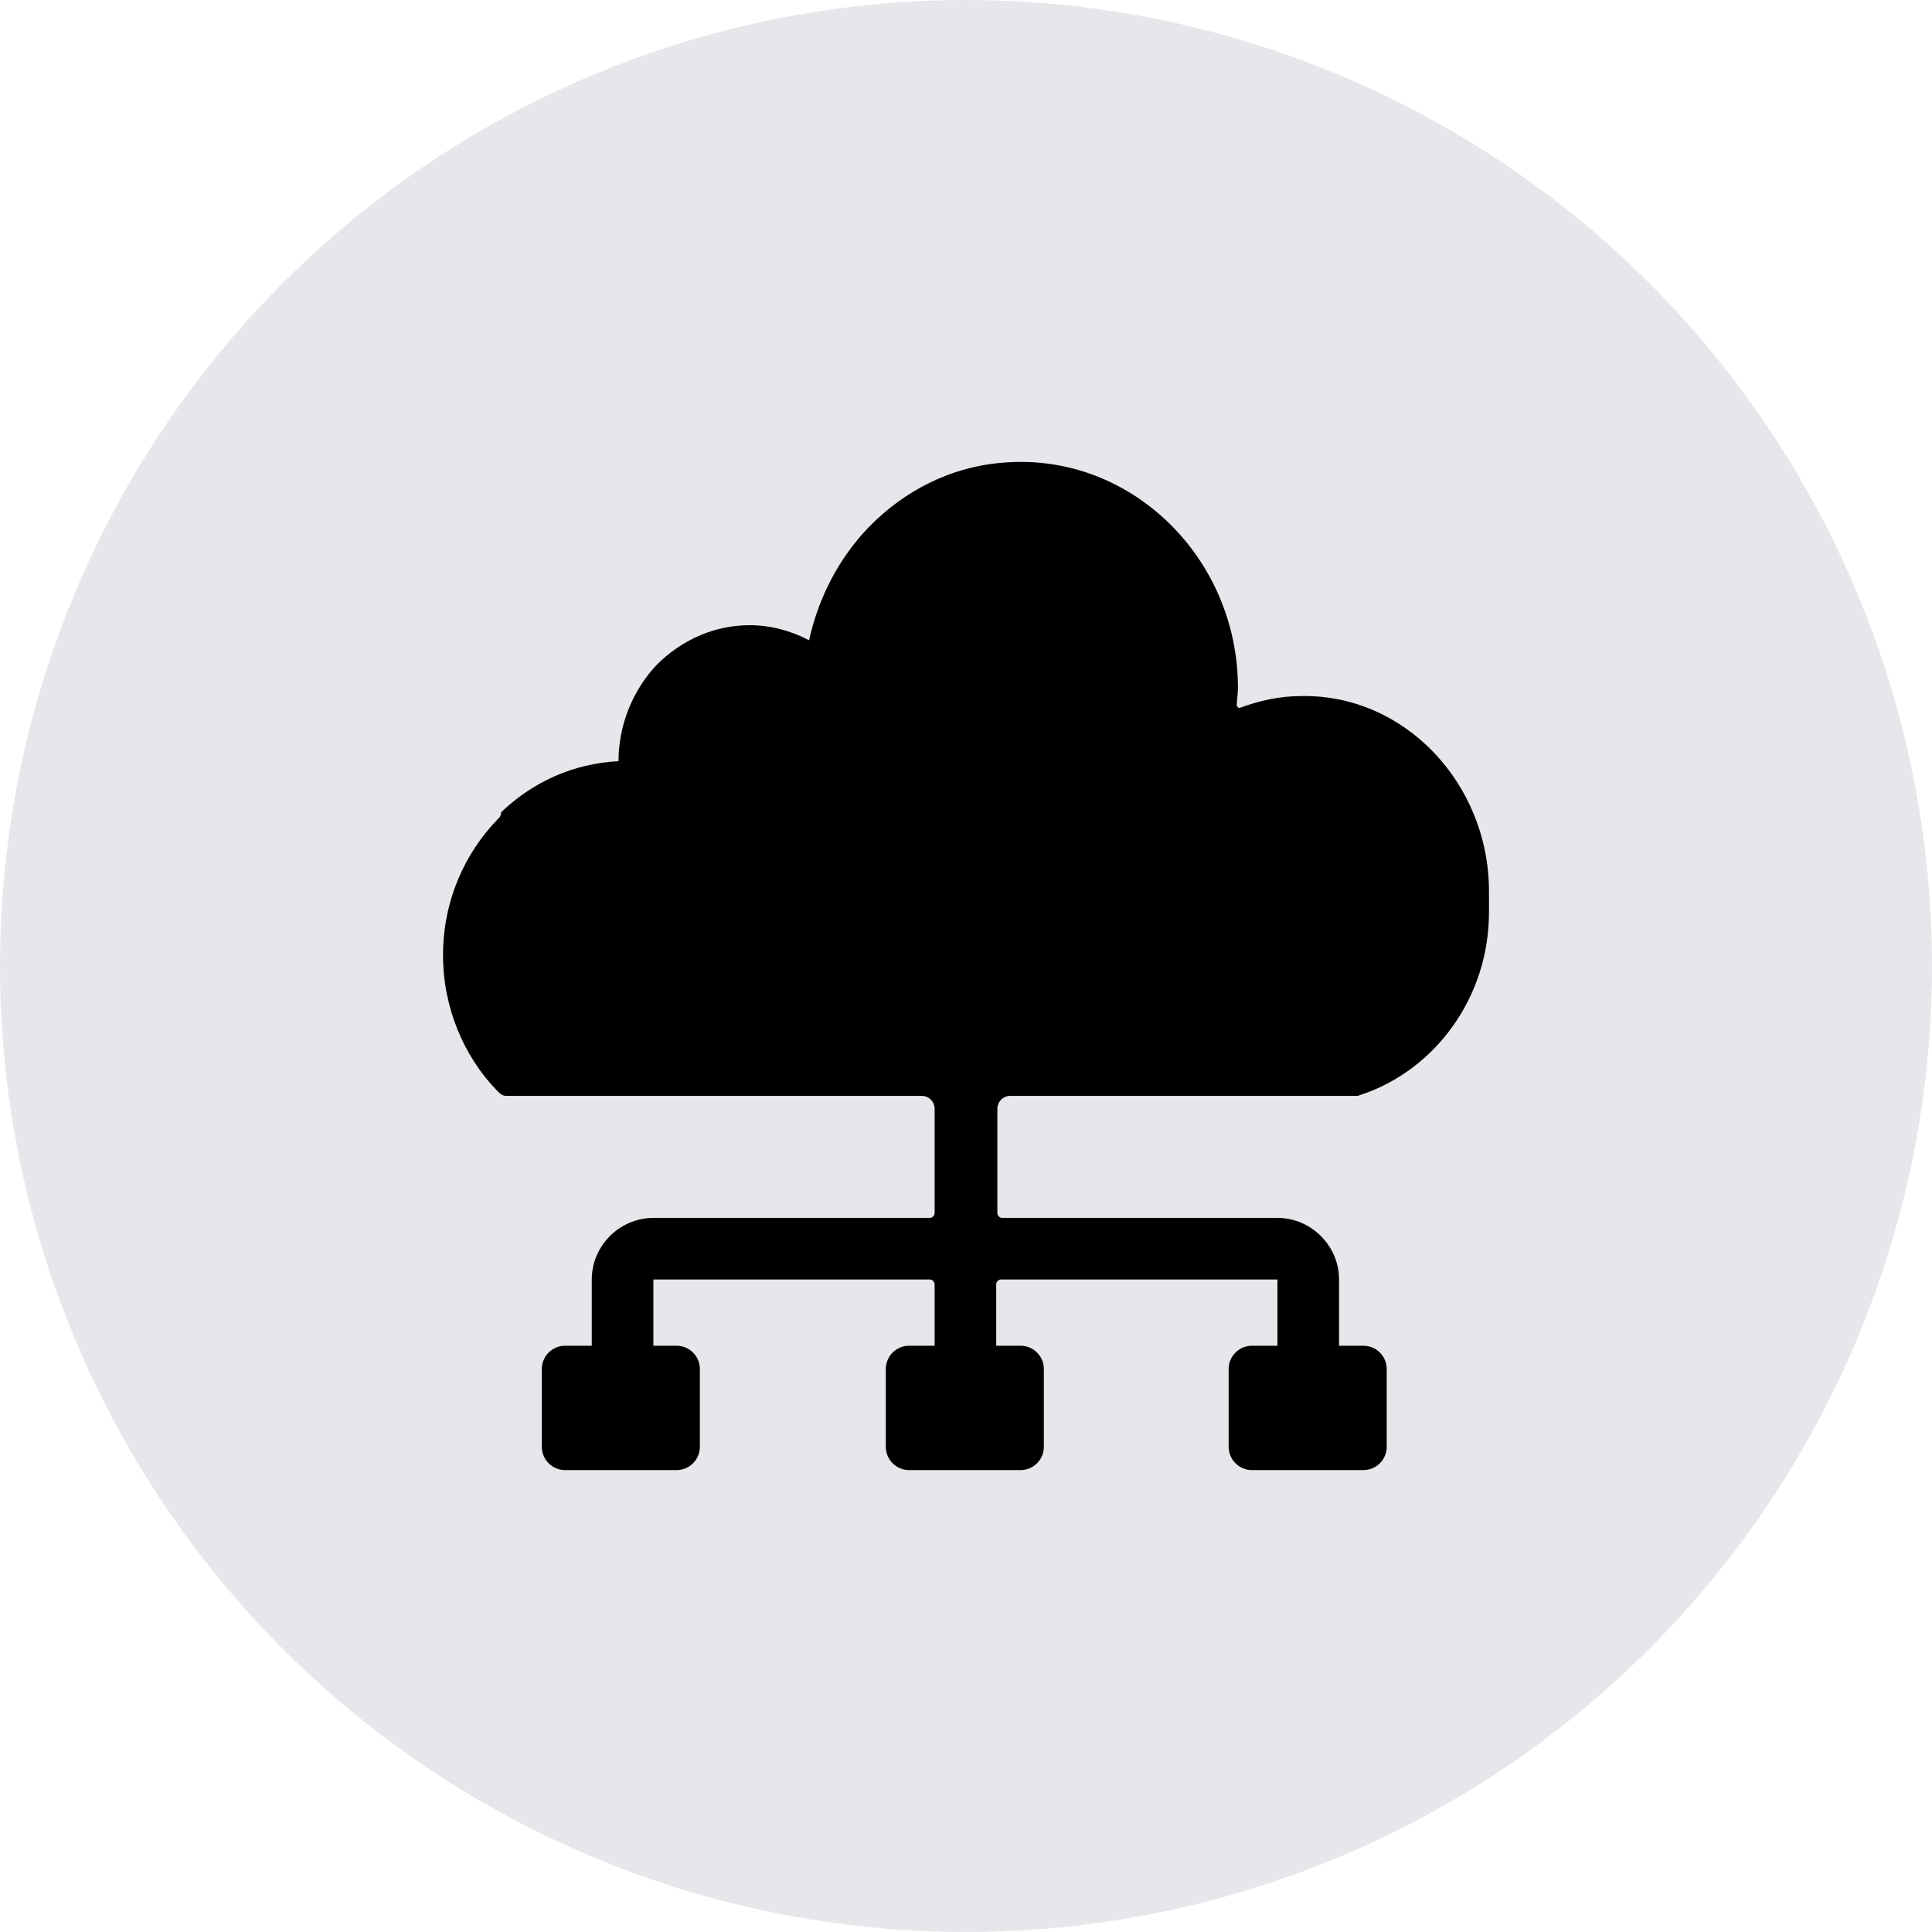
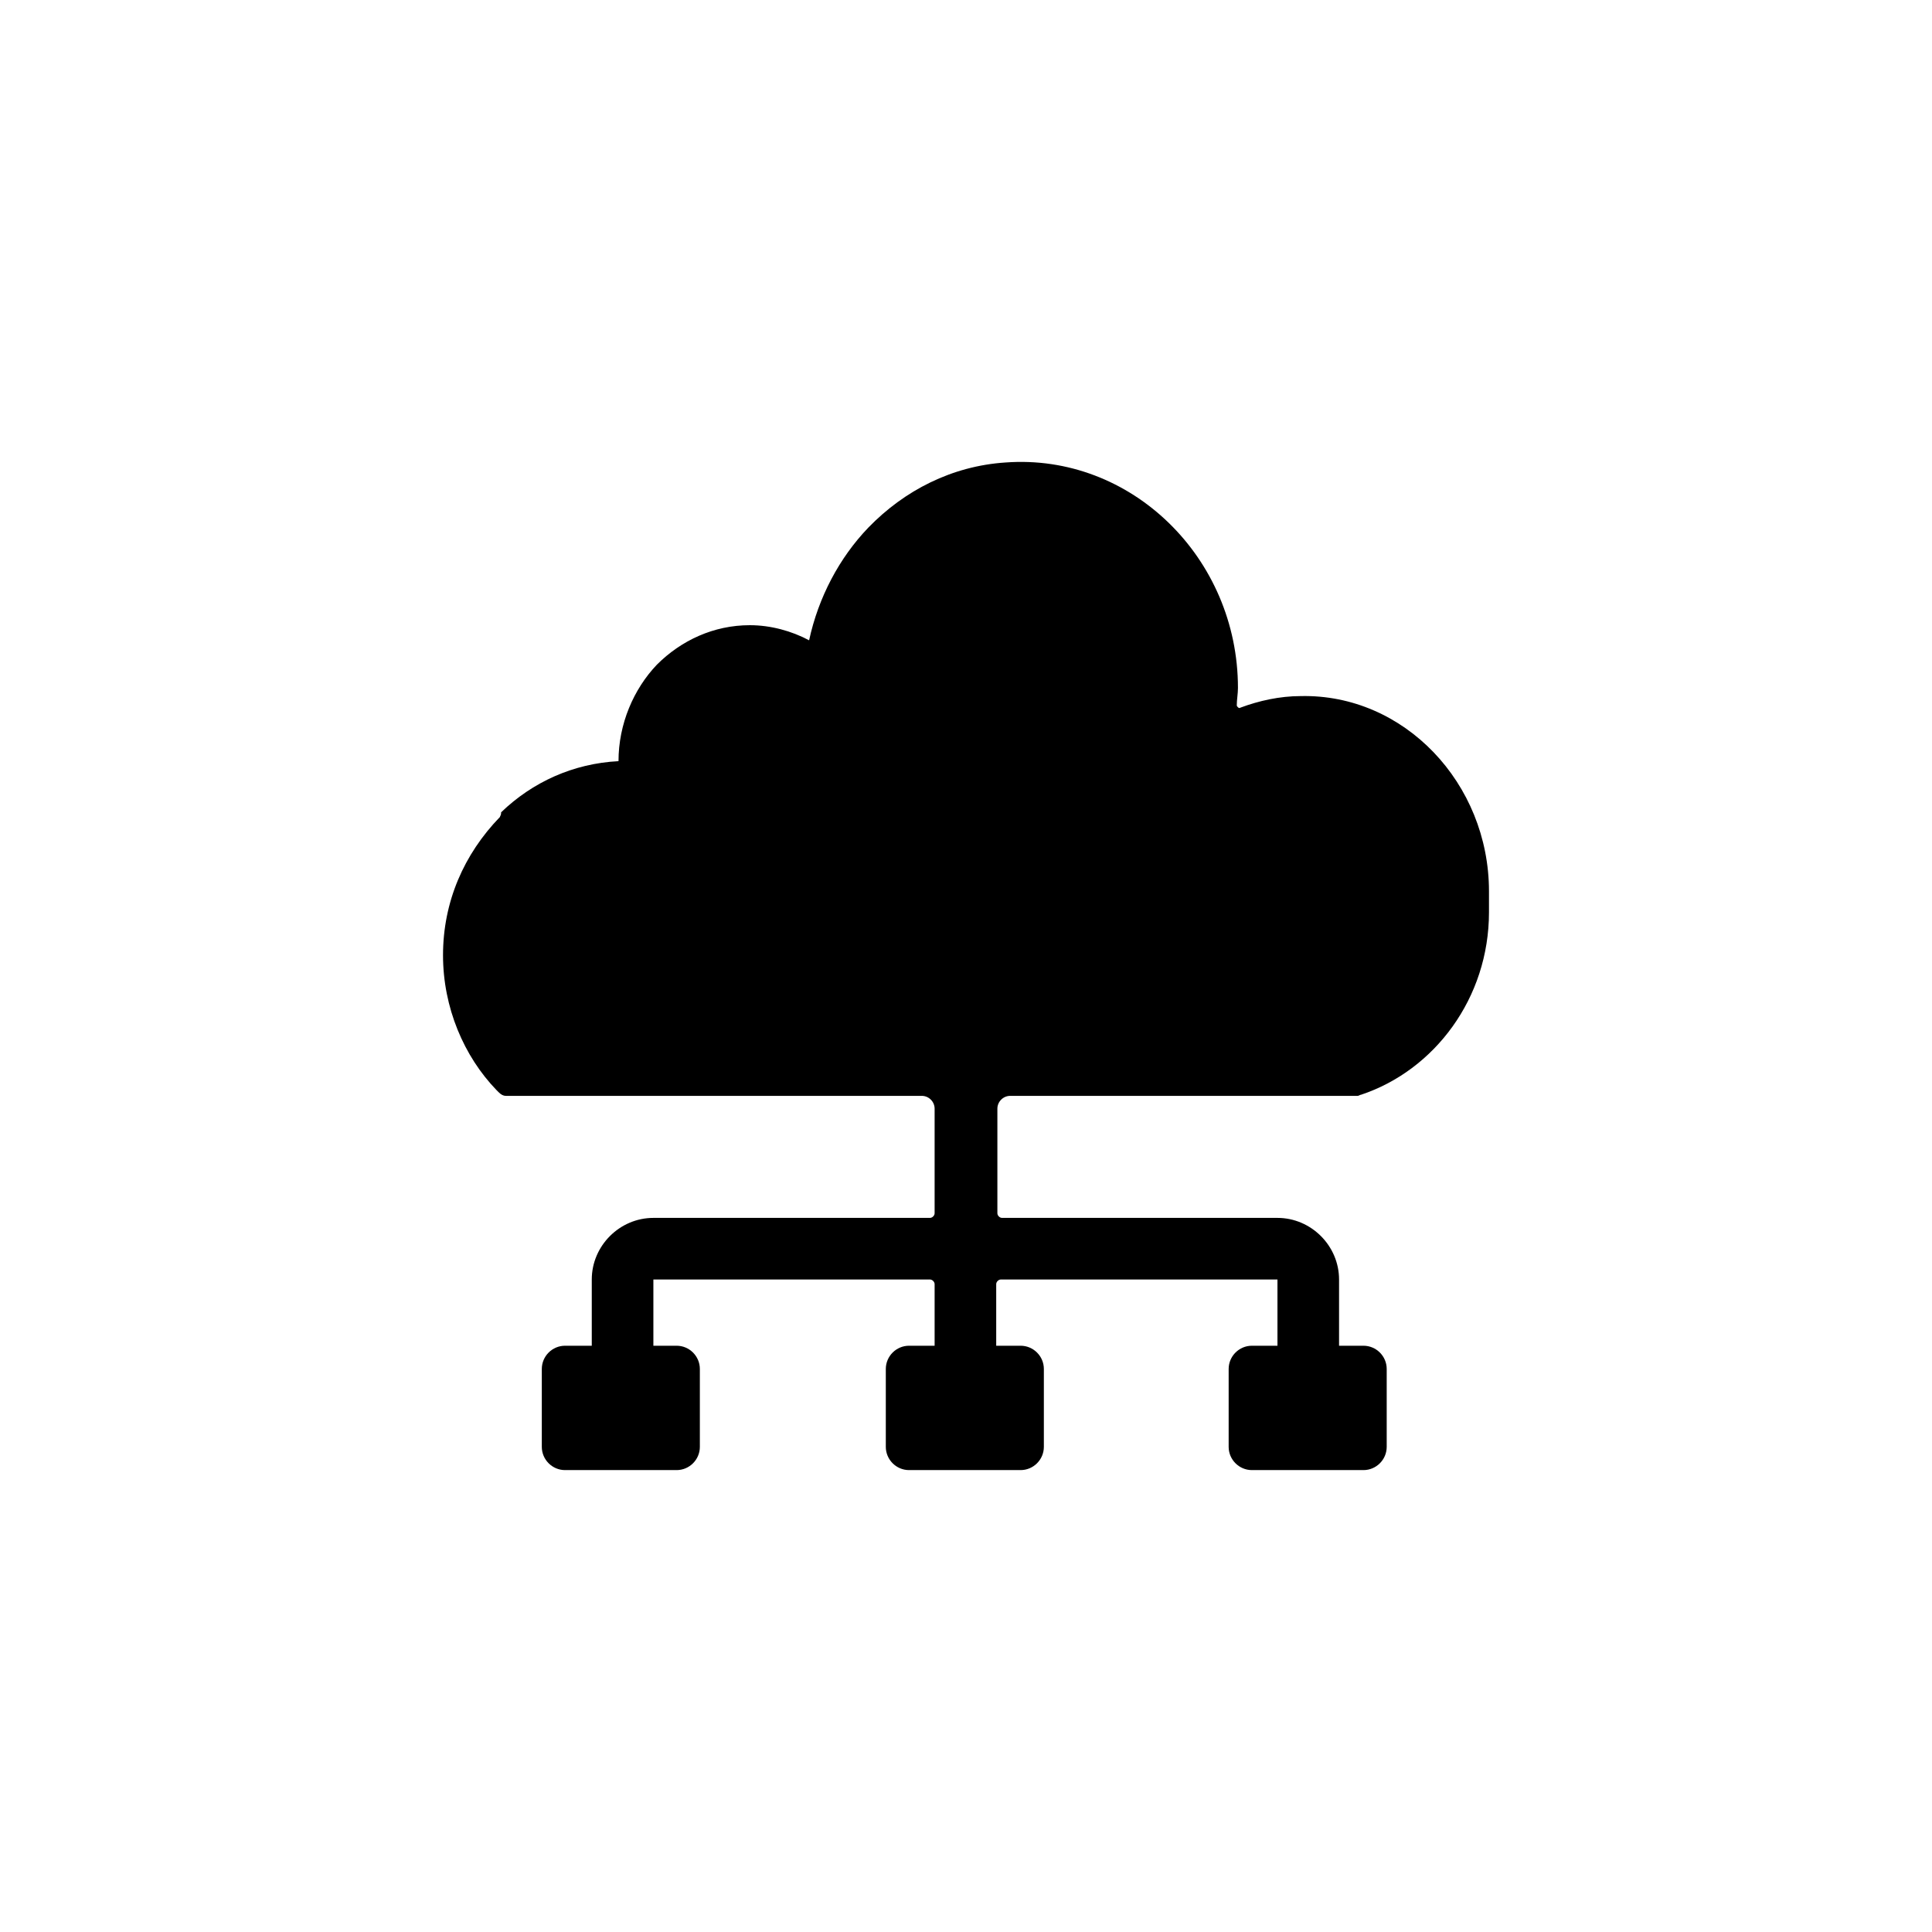
<svg xmlns="http://www.w3.org/2000/svg" width="160" height="160" viewBox="0 0 160 160" fill="none">
-   <circle cx="80" cy="80" r="80" fill="#E6E7EA" />
-   <path d="M107.719 57.647C105.986 57.647 104.254 58.032 102.714 58.609C102.618 58.705 102.425 58.513 102.425 58.416C102.425 57.935 102.522 57.454 102.522 56.973C102.522 46.193 93.667 37.531 83.272 38.301C78.845 38.59 74.899 40.611 71.915 43.691C69.509 46.193 67.777 49.465 67.007 53.027C65.563 52.257 63.831 51.776 62.098 51.776C59.114 51.776 56.419 53.027 54.398 55.048C52.473 57.069 51.222 59.956 51.222 63.036C47.469 63.229 44.1 64.769 41.501 67.271C41.501 67.56 41.405 67.56 41.405 67.656C41.309 67.752 41.213 67.849 41.213 67.849C38.421 70.736 36.689 74.682 36.689 79.109C36.689 83.441 38.421 87.483 41.116 90.274C41.213 90.37 41.309 90.466 41.309 90.466C41.501 90.659 41.694 90.755 41.886 90.755H76.343C76.92 90.755 77.401 91.237 77.401 91.814V100.476C77.401 100.669 77.209 100.861 77.016 100.861H54.11C51.318 100.861 49.008 103.171 49.008 105.962V111.448H46.795C45.736 111.448 44.87 112.314 44.87 113.373V119.822C44.87 120.88 45.736 121.747 46.795 121.747H56.035C57.093 121.747 57.959 120.88 57.959 119.822V113.373C57.959 112.314 57.093 111.448 56.035 111.448H54.11V105.962H77.016C77.209 105.962 77.401 106.155 77.401 106.347V111.448H75.284C74.225 111.448 73.359 112.314 73.359 113.373V119.822C73.359 120.88 74.225 121.747 75.284 121.747H84.523C85.582 121.747 86.448 120.88 86.448 119.822V113.373C86.448 112.314 85.582 111.448 84.523 111.448H82.502V106.347C82.502 106.155 82.695 105.962 82.887 105.962H105.794V111.448H103.677C102.618 111.448 101.752 112.314 101.752 113.373V119.822C101.752 120.88 102.618 121.747 103.677 121.747H112.916C113.975 121.747 114.841 120.88 114.841 119.822V113.373C114.841 112.314 113.975 111.448 112.916 111.448H110.895V105.962C110.895 103.171 108.585 100.861 105.794 100.861H82.984C82.791 100.861 82.599 100.669 82.599 100.476V91.814C82.599 91.237 83.08 90.755 83.657 90.755H112.435C112.531 90.755 112.627 90.659 112.724 90.659C118.787 88.638 123.311 82.671 123.311 75.548V73.816C123.311 64.865 116.285 57.454 107.719 57.647Z" fill="black" />
+   <path d="M107.719 57.647C105.986 57.647 104.254 58.032 102.714 58.609C102.618 58.705 102.425 58.513 102.425 58.416C102.425 57.935 102.522 57.454 102.522 56.973C102.522 46.193 93.667 37.531 83.272 38.301C78.845 38.59 74.899 40.611 71.915 43.691C69.509 46.193 67.777 49.465 67.007 53.027C65.563 52.257 63.831 51.776 62.098 51.776C59.114 51.776 56.419 53.027 54.398 55.048C52.473 57.069 51.222 59.956 51.222 63.036C47.469 63.229 44.1 64.769 41.501 67.271C41.501 67.56 41.405 67.56 41.405 67.656C38.421 70.736 36.689 74.682 36.689 79.109C36.689 83.441 38.421 87.483 41.116 90.274C41.213 90.37 41.309 90.466 41.309 90.466C41.501 90.659 41.694 90.755 41.886 90.755H76.343C76.92 90.755 77.401 91.237 77.401 91.814V100.476C77.401 100.669 77.209 100.861 77.016 100.861H54.11C51.318 100.861 49.008 103.171 49.008 105.962V111.448H46.795C45.736 111.448 44.87 112.314 44.87 113.373V119.822C44.87 120.88 45.736 121.747 46.795 121.747H56.035C57.093 121.747 57.959 120.88 57.959 119.822V113.373C57.959 112.314 57.093 111.448 56.035 111.448H54.11V105.962H77.016C77.209 105.962 77.401 106.155 77.401 106.347V111.448H75.284C74.225 111.448 73.359 112.314 73.359 113.373V119.822C73.359 120.88 74.225 121.747 75.284 121.747H84.523C85.582 121.747 86.448 120.88 86.448 119.822V113.373C86.448 112.314 85.582 111.448 84.523 111.448H82.502V106.347C82.502 106.155 82.695 105.962 82.887 105.962H105.794V111.448H103.677C102.618 111.448 101.752 112.314 101.752 113.373V119.822C101.752 120.88 102.618 121.747 103.677 121.747H112.916C113.975 121.747 114.841 120.88 114.841 119.822V113.373C114.841 112.314 113.975 111.448 112.916 111.448H110.895V105.962C110.895 103.171 108.585 100.861 105.794 100.861H82.984C82.791 100.861 82.599 100.669 82.599 100.476V91.814C82.599 91.237 83.08 90.755 83.657 90.755H112.435C112.531 90.755 112.627 90.659 112.724 90.659C118.787 88.638 123.311 82.671 123.311 75.548V73.816C123.311 64.865 116.285 57.454 107.719 57.647Z" fill="black" />
</svg>